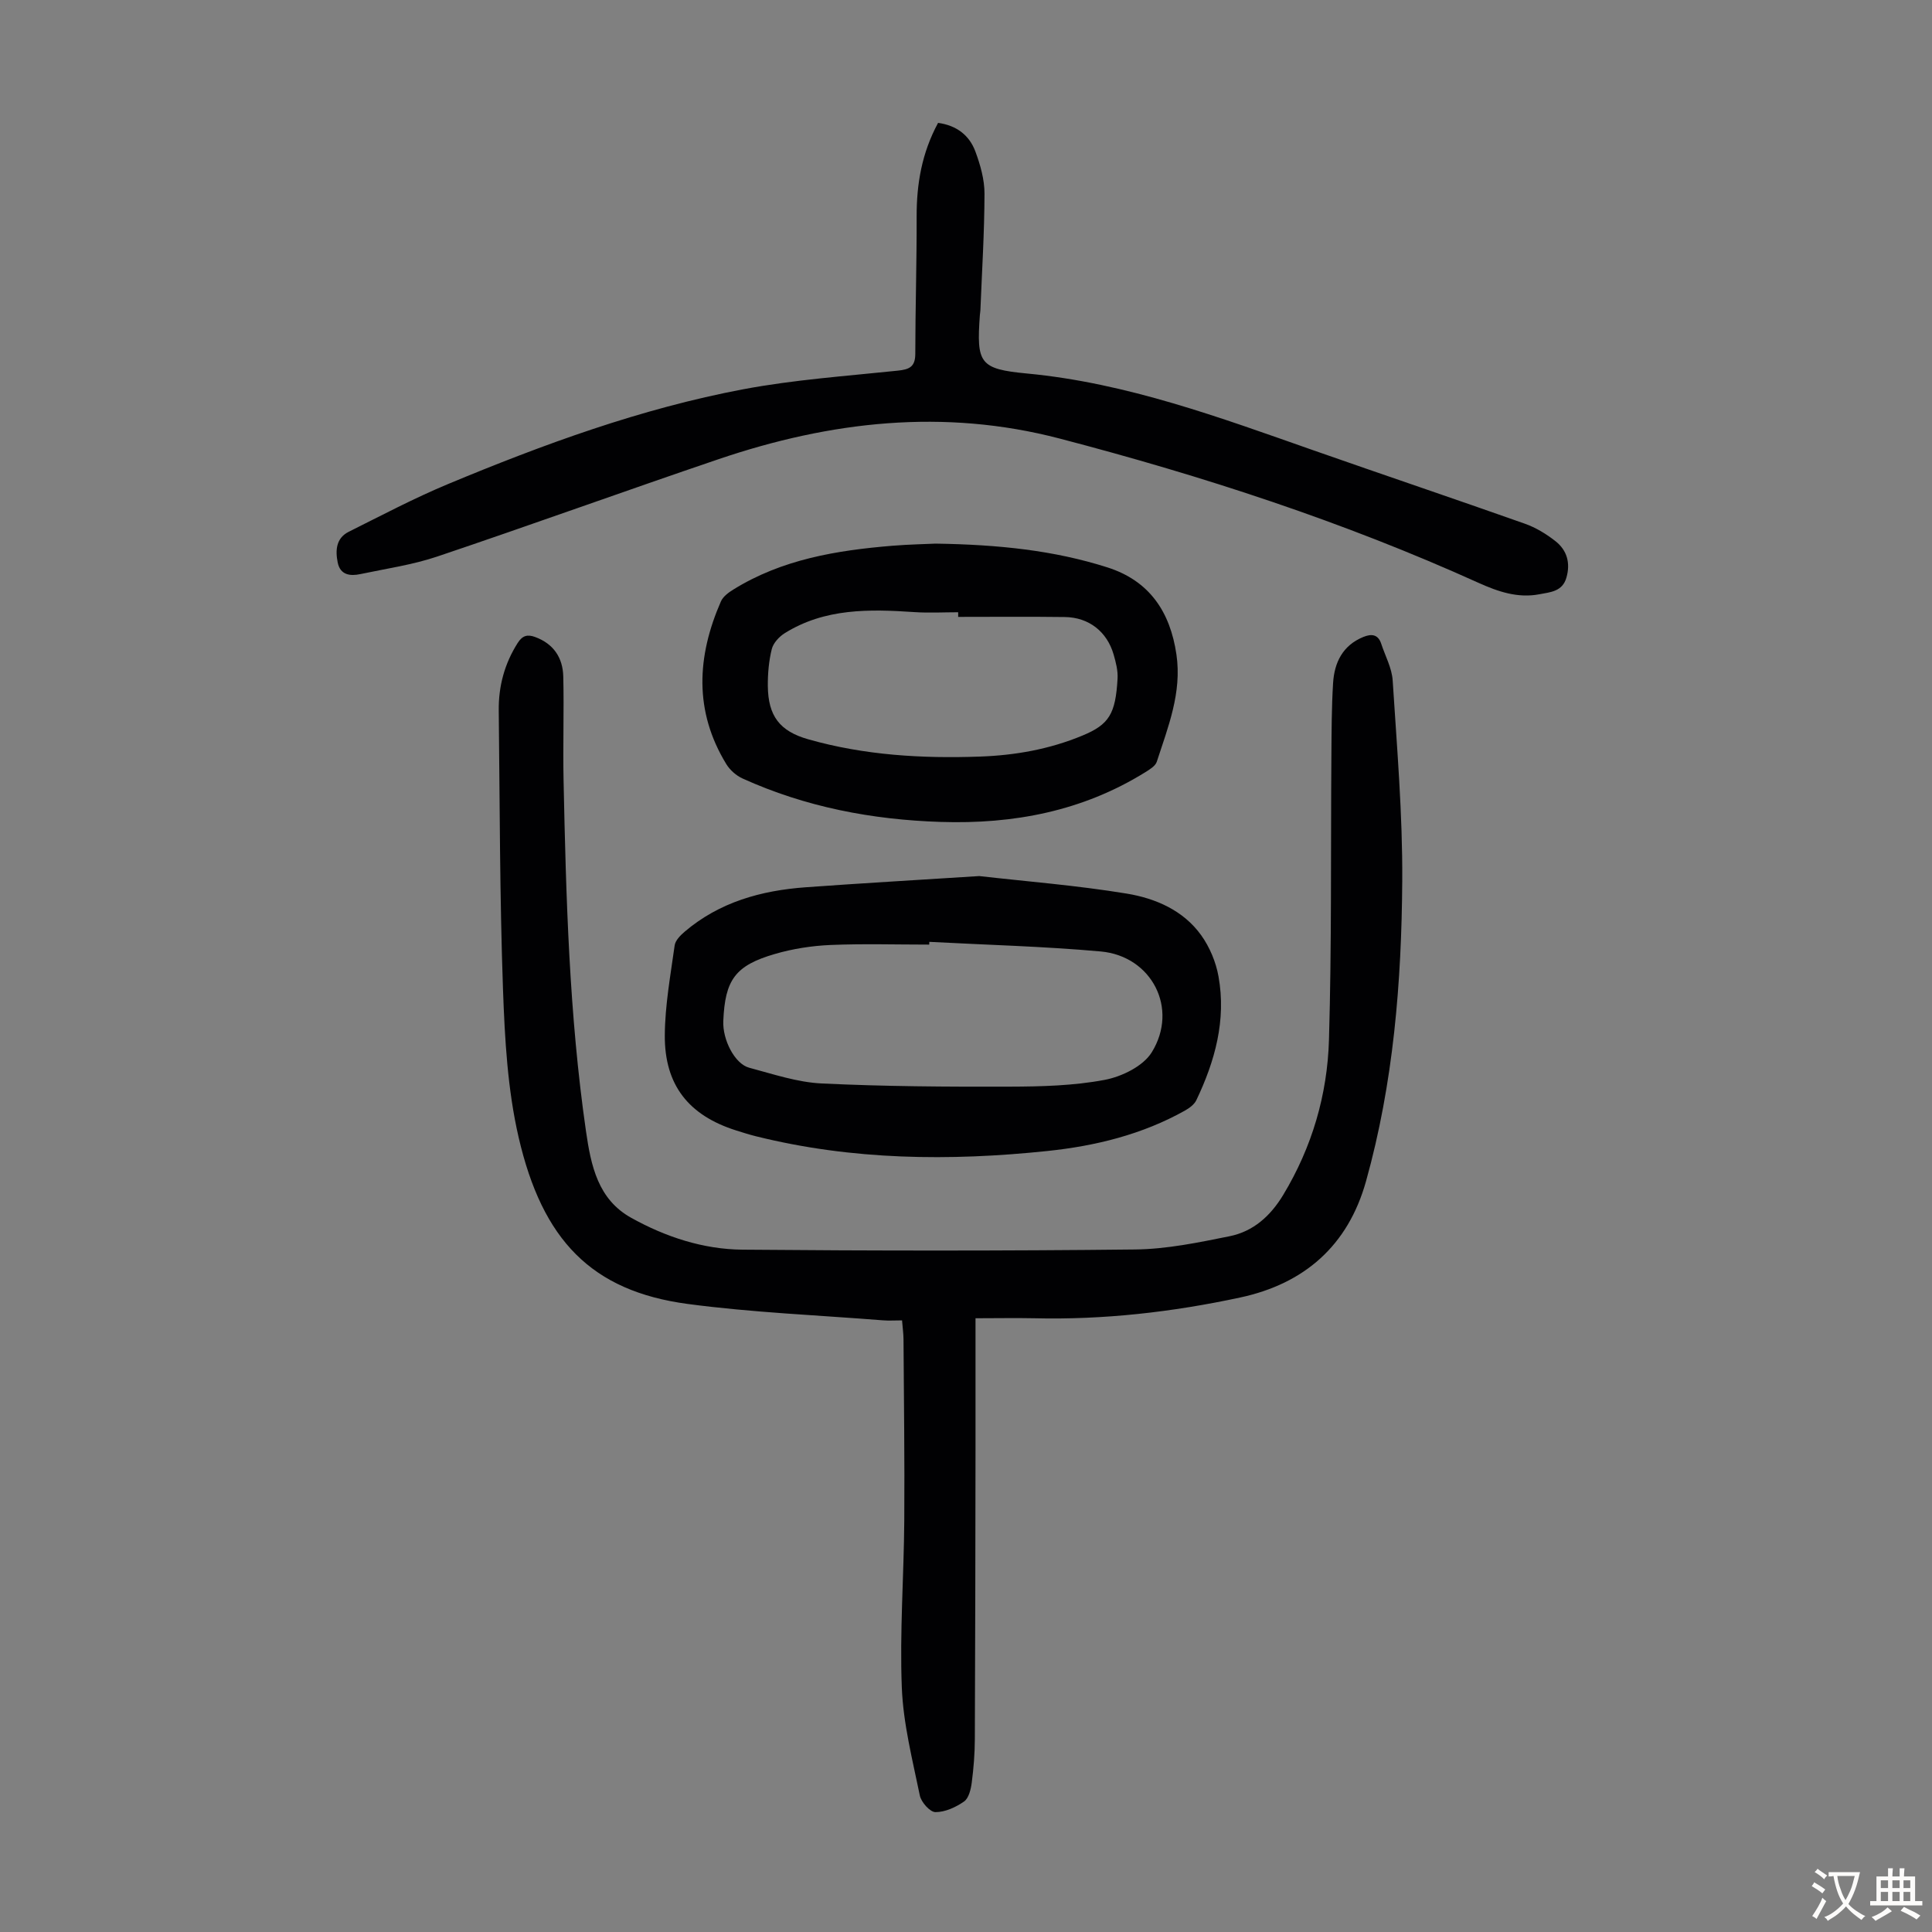
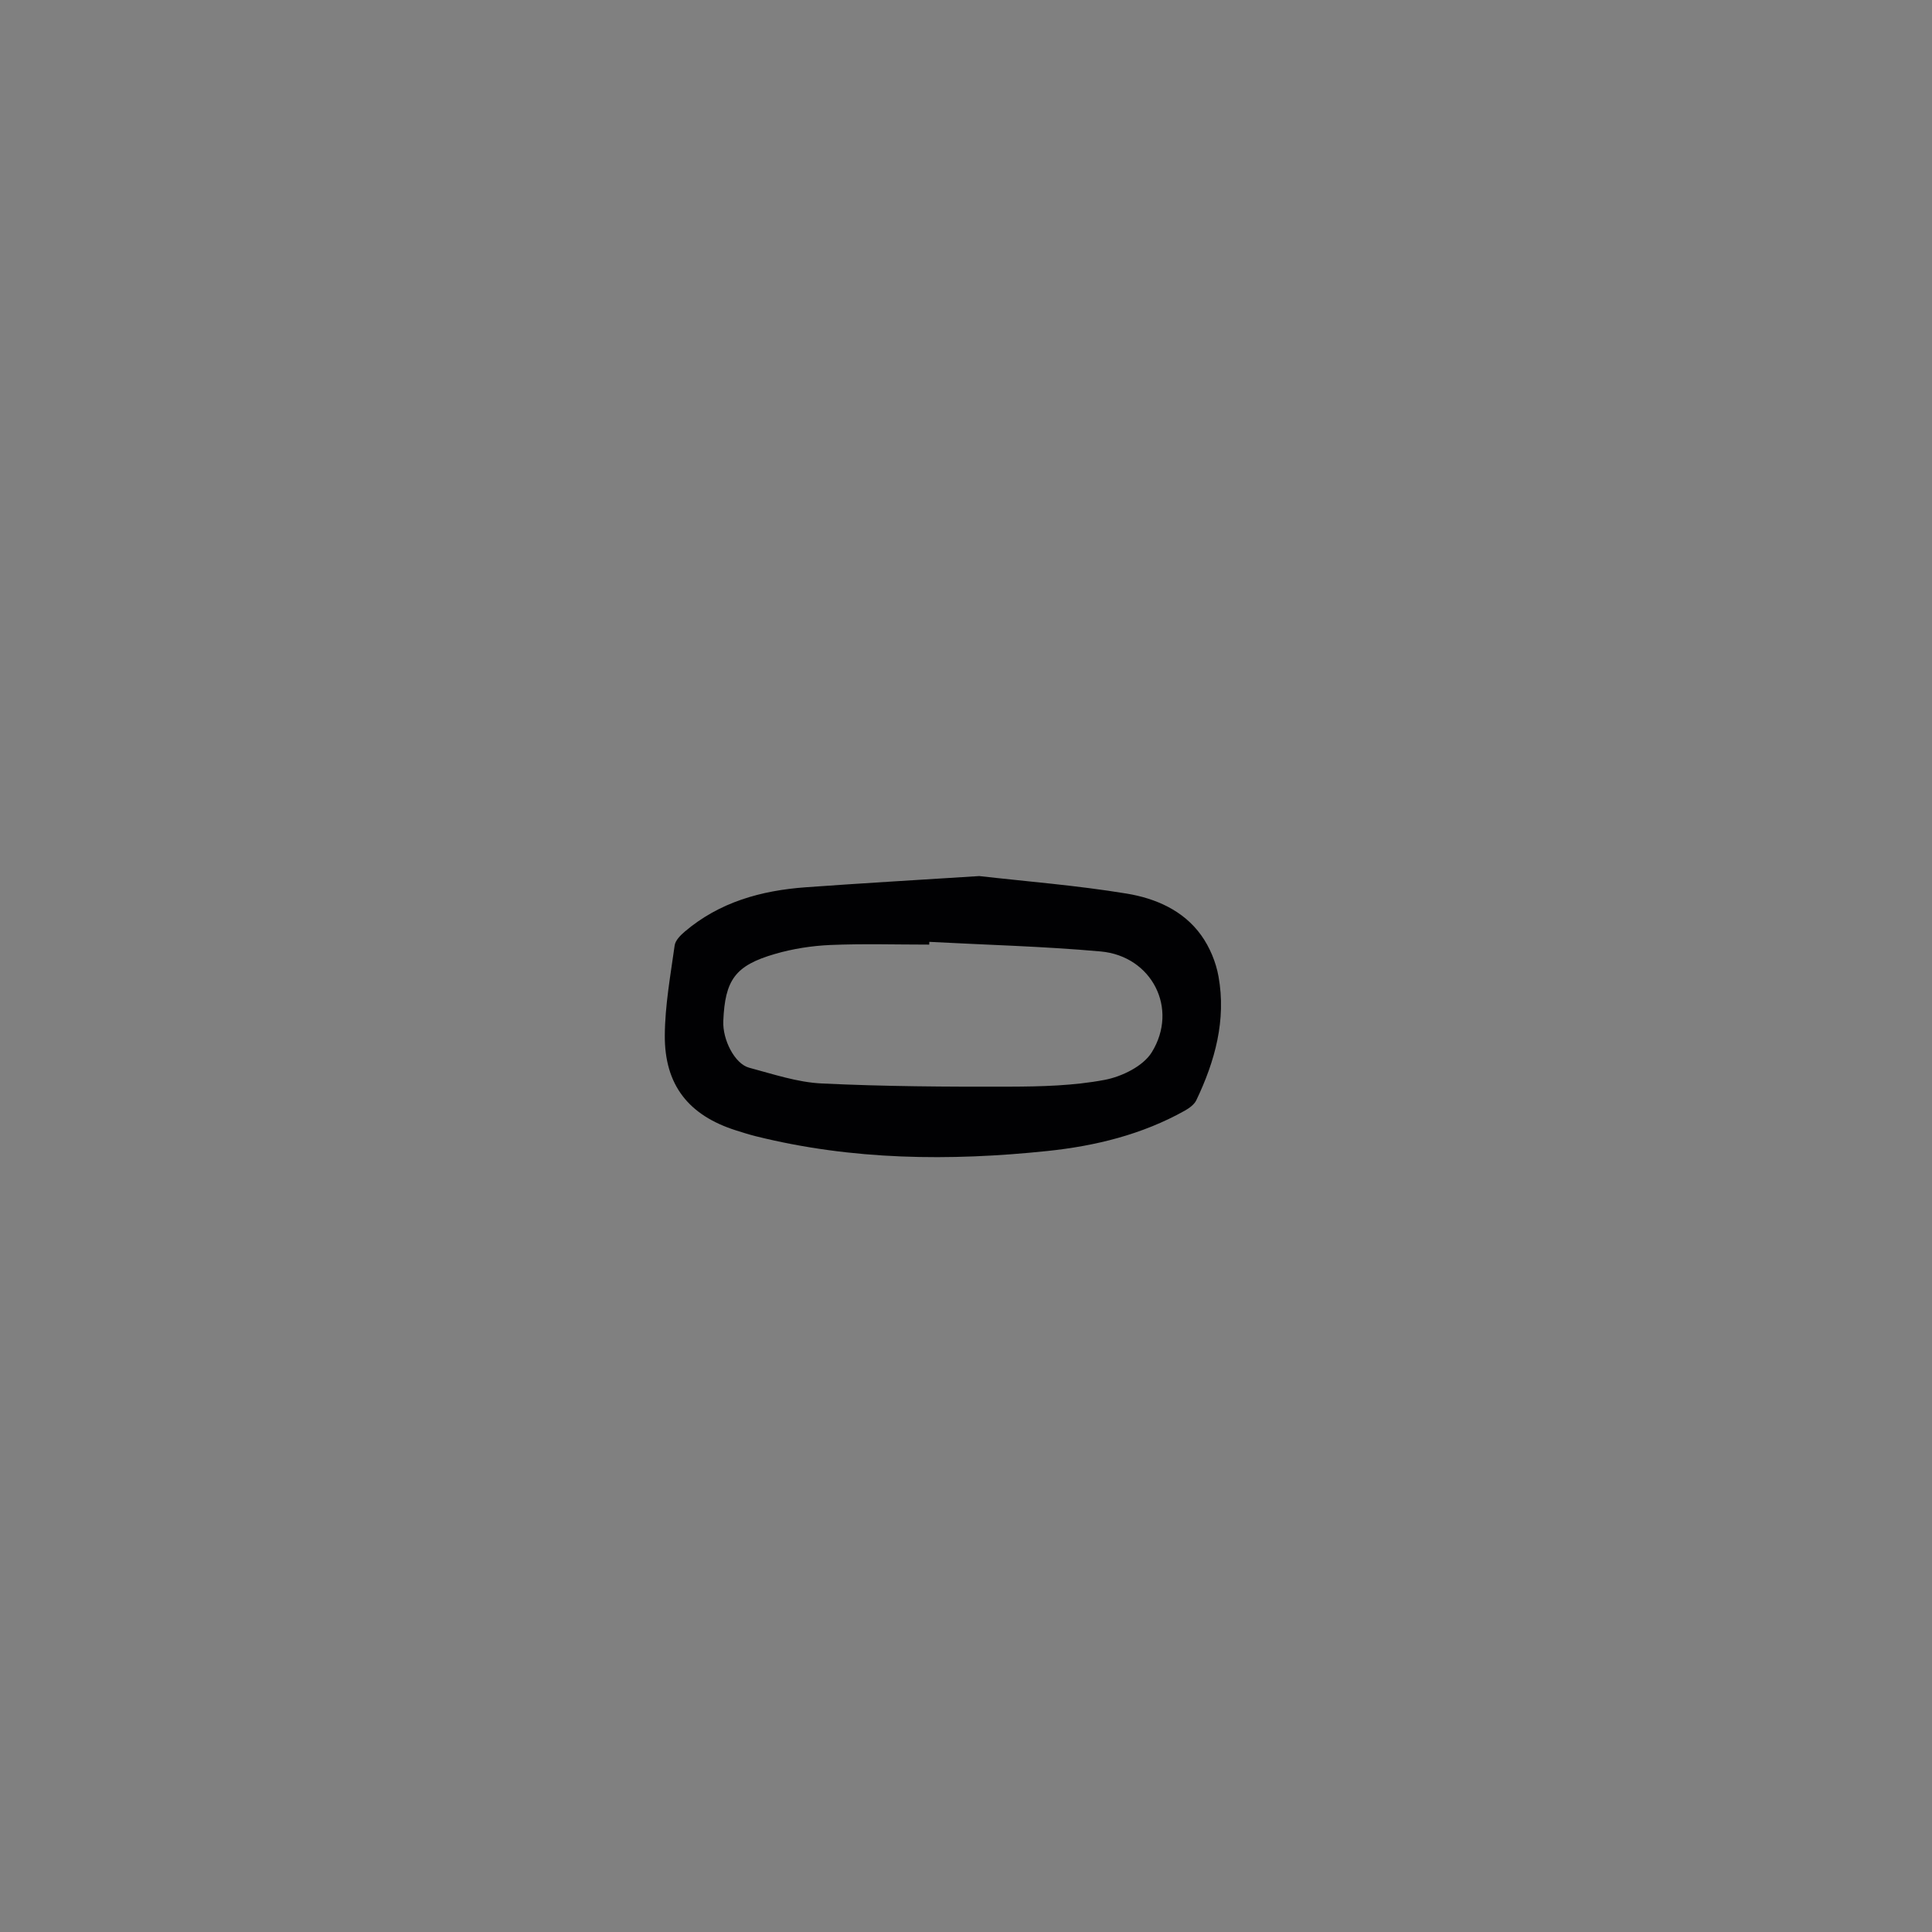
<svg xmlns="http://www.w3.org/2000/svg" enable-background="new 0 0 400 400" viewBox="0 0 400 400">
  <rect x="0" y="0" width="400" height="400" fill="#808080" stroke="none" />
  <g fill="#010103">
-     <path d="m201.97 272.93c0 9.6.01 18.31 0 27.01-.03 20.03-.05 40.06-.14 60.09-.01 3.02-.25 6.05-.64 9.04-.18 1.38-.61 3.22-1.59 3.91-1.71 1.19-3.93 2.21-5.93 2.2-1.12 0-2.95-2.06-3.23-3.44-1.52-7.41-3.44-14.88-3.73-22.38-.45-11.5.43-23.04.51-34.57.09-12.53-.08-25.05-.16-37.58-.01-1.1-.17-2.21-.3-3.84-1.39 0-2.68.09-3.96-.01-13.48-1.07-27.03-1.61-40.41-3.39-19.98-2.67-30.1-13.27-35.01-34.48-2.3-9.94-2.87-20.38-3.24-30.64-.68-19.23-.66-38.49-.88-57.73-.06-5.03 1.19-9.7 3.92-14 .99-1.56 2.04-1.81 3.6-1.24 3.83 1.4 5.75 4.3 5.84 8.19.17 7.15-.09 14.32.06 21.47.51 24.28 1.16 48.55 4.64 72.65 1.04 7.19 2.48 14.13 9.39 17.96 7.11 3.95 14.88 6.51 23.02 6.58 27.09.24 54.19.26 81.29-.04 6.53-.07 13.1-1.44 19.55-2.74 4.9-.99 8.45-4.17 11.09-8.53 5.99-9.92 9.16-20.77 9.49-32.16.57-19.56.35-39.15.5-58.73.04-5.03.04-10.08.35-15.1.26-4.25 1.98-7.8 6.25-9.55 1.68-.69 3.07-.58 3.72 1.41.83 2.53 2.21 5.03 2.37 7.61.88 13.83 2.07 27.69 1.98 41.53-.14 20.94-1.82 41.81-7.5 62.13-3.73 13.36-12.8 21.24-26.08 24.08-14.02 3.01-28.24 4.64-42.64 4.29-3.88-.08-7.75 0-12.13 0z" />
-     <path d="m194.22 25.44c3.88.53 6.49 2.61 7.72 5.92 1.03 2.78 1.9 5.83 1.89 8.76-.02 8.05-.53 16.09-.85 24.13-.01.33-.09.67-.11 1-.71 9.96-.08 11.15 9.75 12.08 20.73 1.96 39.99 9.13 59.39 15.93 14.54 5.1 29.15 10.02 43.68 15.16 2.27.8 4.46 2.13 6.36 3.63 2.38 1.87 3.13 4.51 2.26 7.54-.82 2.89-3.33 3.01-5.57 3.44-4.5.87-8.61-.55-12.63-2.36-27.97-12.65-57.04-22.12-86.71-29.87-24.02-6.28-47.49-3.58-70.6 4.26-19.46 6.6-38.78 13.6-58.26 20.16-5.14 1.73-10.6 2.51-15.93 3.64-2.12.45-4.16.2-4.69-2.39-.51-2.51-.35-5.06 2.28-6.37 6.79-3.39 13.53-6.95 20.53-9.87 19.83-8.26 40.01-15.65 61.17-19.64 10.52-1.98 21.29-2.73 31.96-3.85 2.38-.25 3.63-.76 3.64-3.46.01-9.5.31-18.99.28-28.49-.01-6.71 1.06-13.1 4.44-19.35z" />
    <path d="m202.74 181.38c9.73 1.11 20.21 1.93 30.54 3.63 5.95.98 11.74 3.47 15.44 8.66 1.75 2.45 3.03 5.53 3.56 8.5 1.62 9.02-.72 17.5-4.59 25.61-.43.9-1.45 1.64-2.37 2.16-8.84 4.95-18.51 7.32-28.45 8.36-20.24 2.12-40.42 1.91-60.33-3.04-1.41-.35-2.79-.79-4.18-1.23-9.75-3.1-14.78-9.35-14.72-19.67.04-6.21 1.18-12.43 2.04-18.62.14-1.03 1.19-2.09 2.07-2.84 7.21-6.14 15.85-8.53 25.06-9.2 11.7-.85 23.42-1.52 35.93-2.32zm-10.33 13.62c-.01.19-.02.38-.03.57-6.83 0-13.66-.21-20.48.08-3.85.17-7.77.78-11.47 1.86-8.23 2.39-10.32 5.36-10.68 13.88-.17 3.89 2.38 8.88 5.36 9.67 4.96 1.32 9.97 3.02 15.02 3.26 12.94.62 25.92.7 38.89.66 6.57-.02 13.25-.19 19.67-1.4 3.56-.67 7.97-2.82 9.76-5.7 5.63-9.06.01-19.94-10.56-20.89-11.79-1.06-23.65-1.36-35.48-1.99z" />
-     <path d="m193.7 112.55c13.04.2 24.47 1.39 35.54 4.91 8.76 2.78 13.04 9.23 14.33 18.06 1.15 7.88-1.73 14.99-4.07 22.19-.29.89-1.47 1.6-2.38 2.17-13 8.07-27.28 10.78-42.38 10.29-14.24-.46-27.98-3.09-41-8.99-1.31-.6-2.61-1.74-3.36-2.97-6.73-10.99-6.1-22.31-1.12-33.7.44-1 1.56-1.83 2.55-2.44 10.09-6.27 21.42-8.13 32.98-9.08 3.44-.28 6.91-.34 8.91-.44zm4.68 15.17c0-.32 0-.64 0-.96-3.01 0-6.04.17-9.04-.03-9.32-.63-18.56-.83-26.88 4.37-1.15.72-2.36 2.03-2.67 3.28-.61 2.46-.84 5.07-.82 7.62.06 6.26 2.47 9.39 8.39 11.07 11.63 3.3 23.53 4 35.54 3.57 7.31-.26 14.4-1.52 21.21-4.35 5.53-2.29 6.86-4.49 7.27-11.82.09-1.63-.35-3.34-.81-4.94-1.37-4.76-5.13-7.71-10.09-7.78-7.35-.1-14.72-.03-22.1-.03z" />
  </g>
-   <path d="m377.9 391.2c-.2.3-.4.5-.6.8-.7-.6-1.4-1-2.2-1.5.2-.3.4-.5.5-.8.6.4 1.4.8 2.3 1.5zm-1.8 6.1c-.2-.2-.5-.4-.9-.6.4-.6.8-1.2 1.2-1.9s.7-1.3.9-1.9c.3.3.5.5.8.7-.7 1.3-1.4 2.6-2 3.7zm2.2-9c-.3.3-.5.5-.6.8-.6-.6-1.3-1.1-2-1.5.3-.3.5-.5.6-.7.6.5 1.3.9 2 1.4zm.3.2v-.9h2 4.5c-.3 1.3-.6 2.5-1 3.6s-.9 2.1-1.4 3c.4.5 1 1 1.6 1.4s1.2.8 1.9 1.1c-.3.2-.5.4-.8.8-.4-.3-1-.7-1.6-1.2s-1.2-1.1-1.6-1.6c-.5.6-1.1 1.1-1.7 1.6s-1.4.9-2.1 1.4c-.1-.3-.3-.5-.7-.8.6-.2 1.2-.5 1.9-1s1.4-1.1 2-1.8c-.5-.8-.9-1.6-1.2-2.5s-.6-2-.8-3.2c-.4.1-.7.1-1 .1zm2.5 2.7c.3 1 .7 1.7 1 2.2.3-.5.6-1.1 1-2s.6-1.9.9-3h-3.2-.4c.1.9.3 1.8.7 2.8z" fill="#fcfbfa" />
-   <path d="m396.5 388.5v1.5 3.6h1.5v.9c-.4 0-1 0-1.7 0h-7.9c-.5 0-.9 0-1.2 0v-.9h1.3v-3.5c0-.7 0-1.2 0-1.6h2.4c0-.8 0-1.4 0-1.7h1c0 .3-.1.8-.1 1.7h1.5c0-.8 0-1.4 0-1.7h1c0 .3-.1.9-.1 1.7zm-8.2 9.2c-.2-.3-.5-.5-.8-.8.8-.3 1.4-.6 1.9-.9s1-.7 1.4-1.1c.3.3.6.5.9.8-1.6 1-2.8 1.6-3.4 2zm2.6-6.8v-1.6h-1.5v1.6zm0 2.7v-1.9h-1.5v1.9zm2.4-2.7v-1.6h-1.5v1.6zm0 2.7v-1.9h-1.5v1.9zm.2 2 .7-.8c.4.2.9.5 1.6.8s1.3.7 1.8 1c-.3.3-.5.5-.8.8-.4-.3-1.5-1-3.3-1.8zm2-4.7v-1.6h-1.4v1.6zm0 2.7v-1.9h-1.4v1.9z" fill="#fcfbfa" />
</svg>